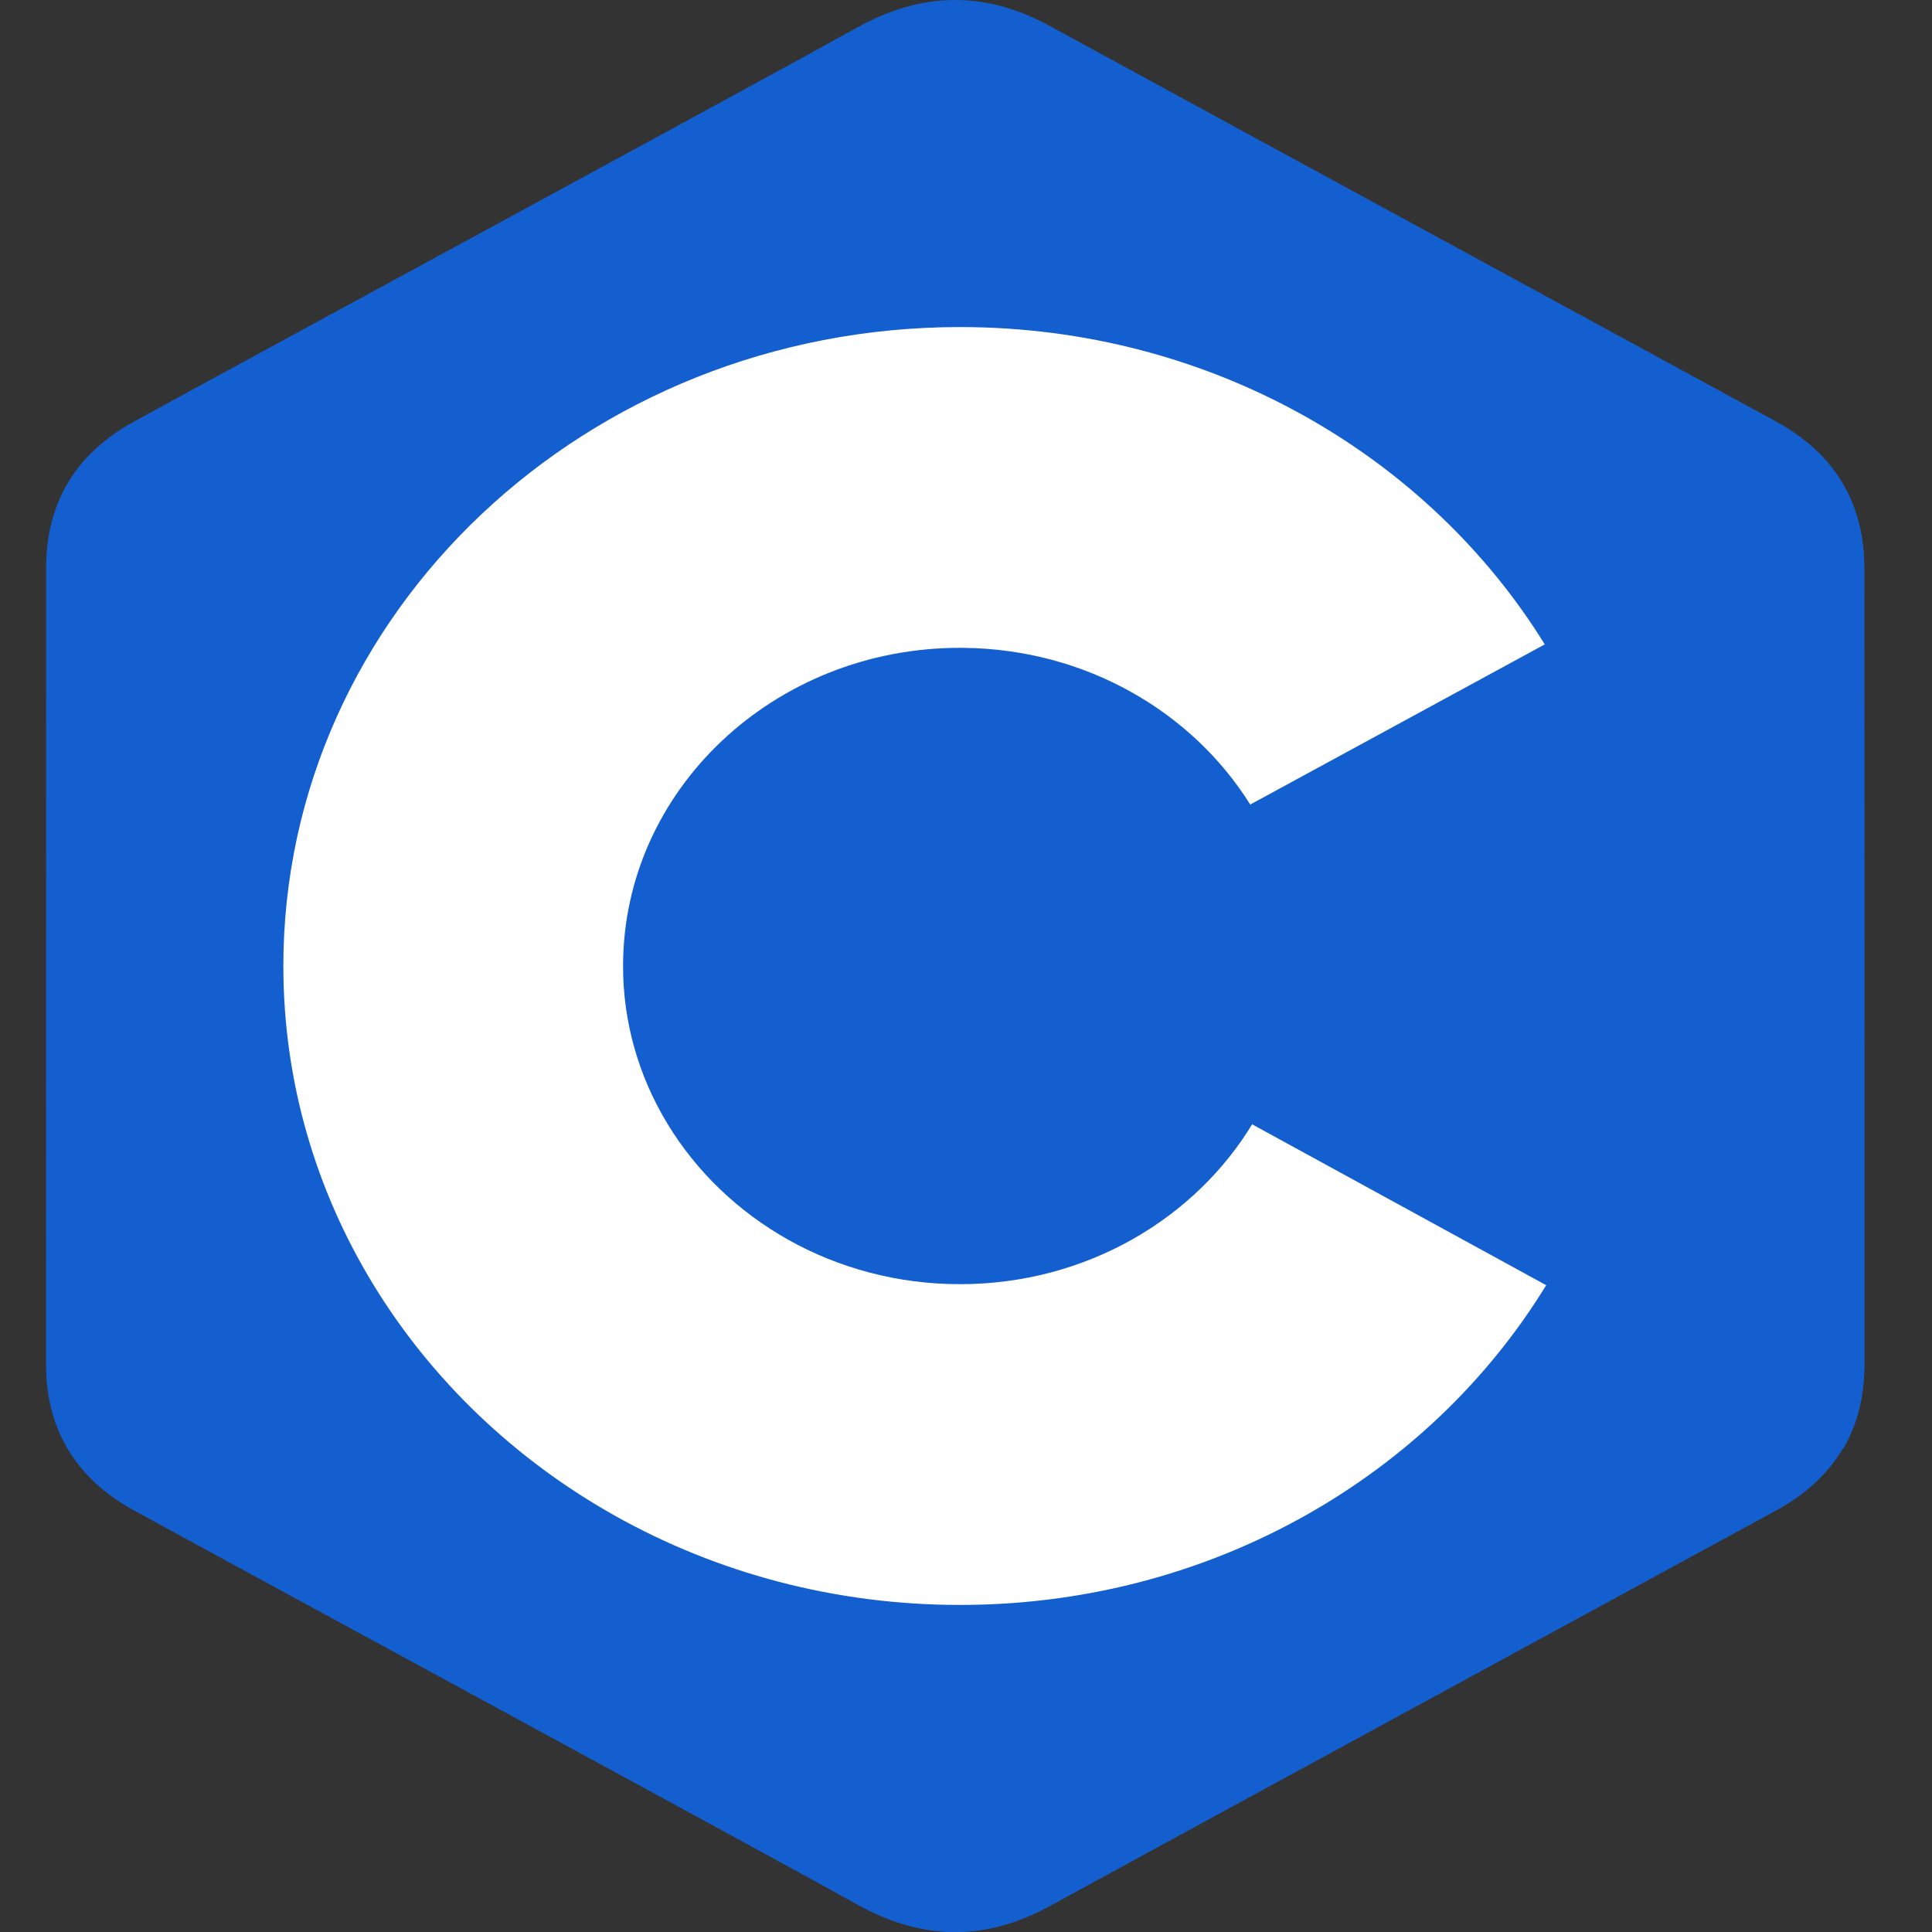
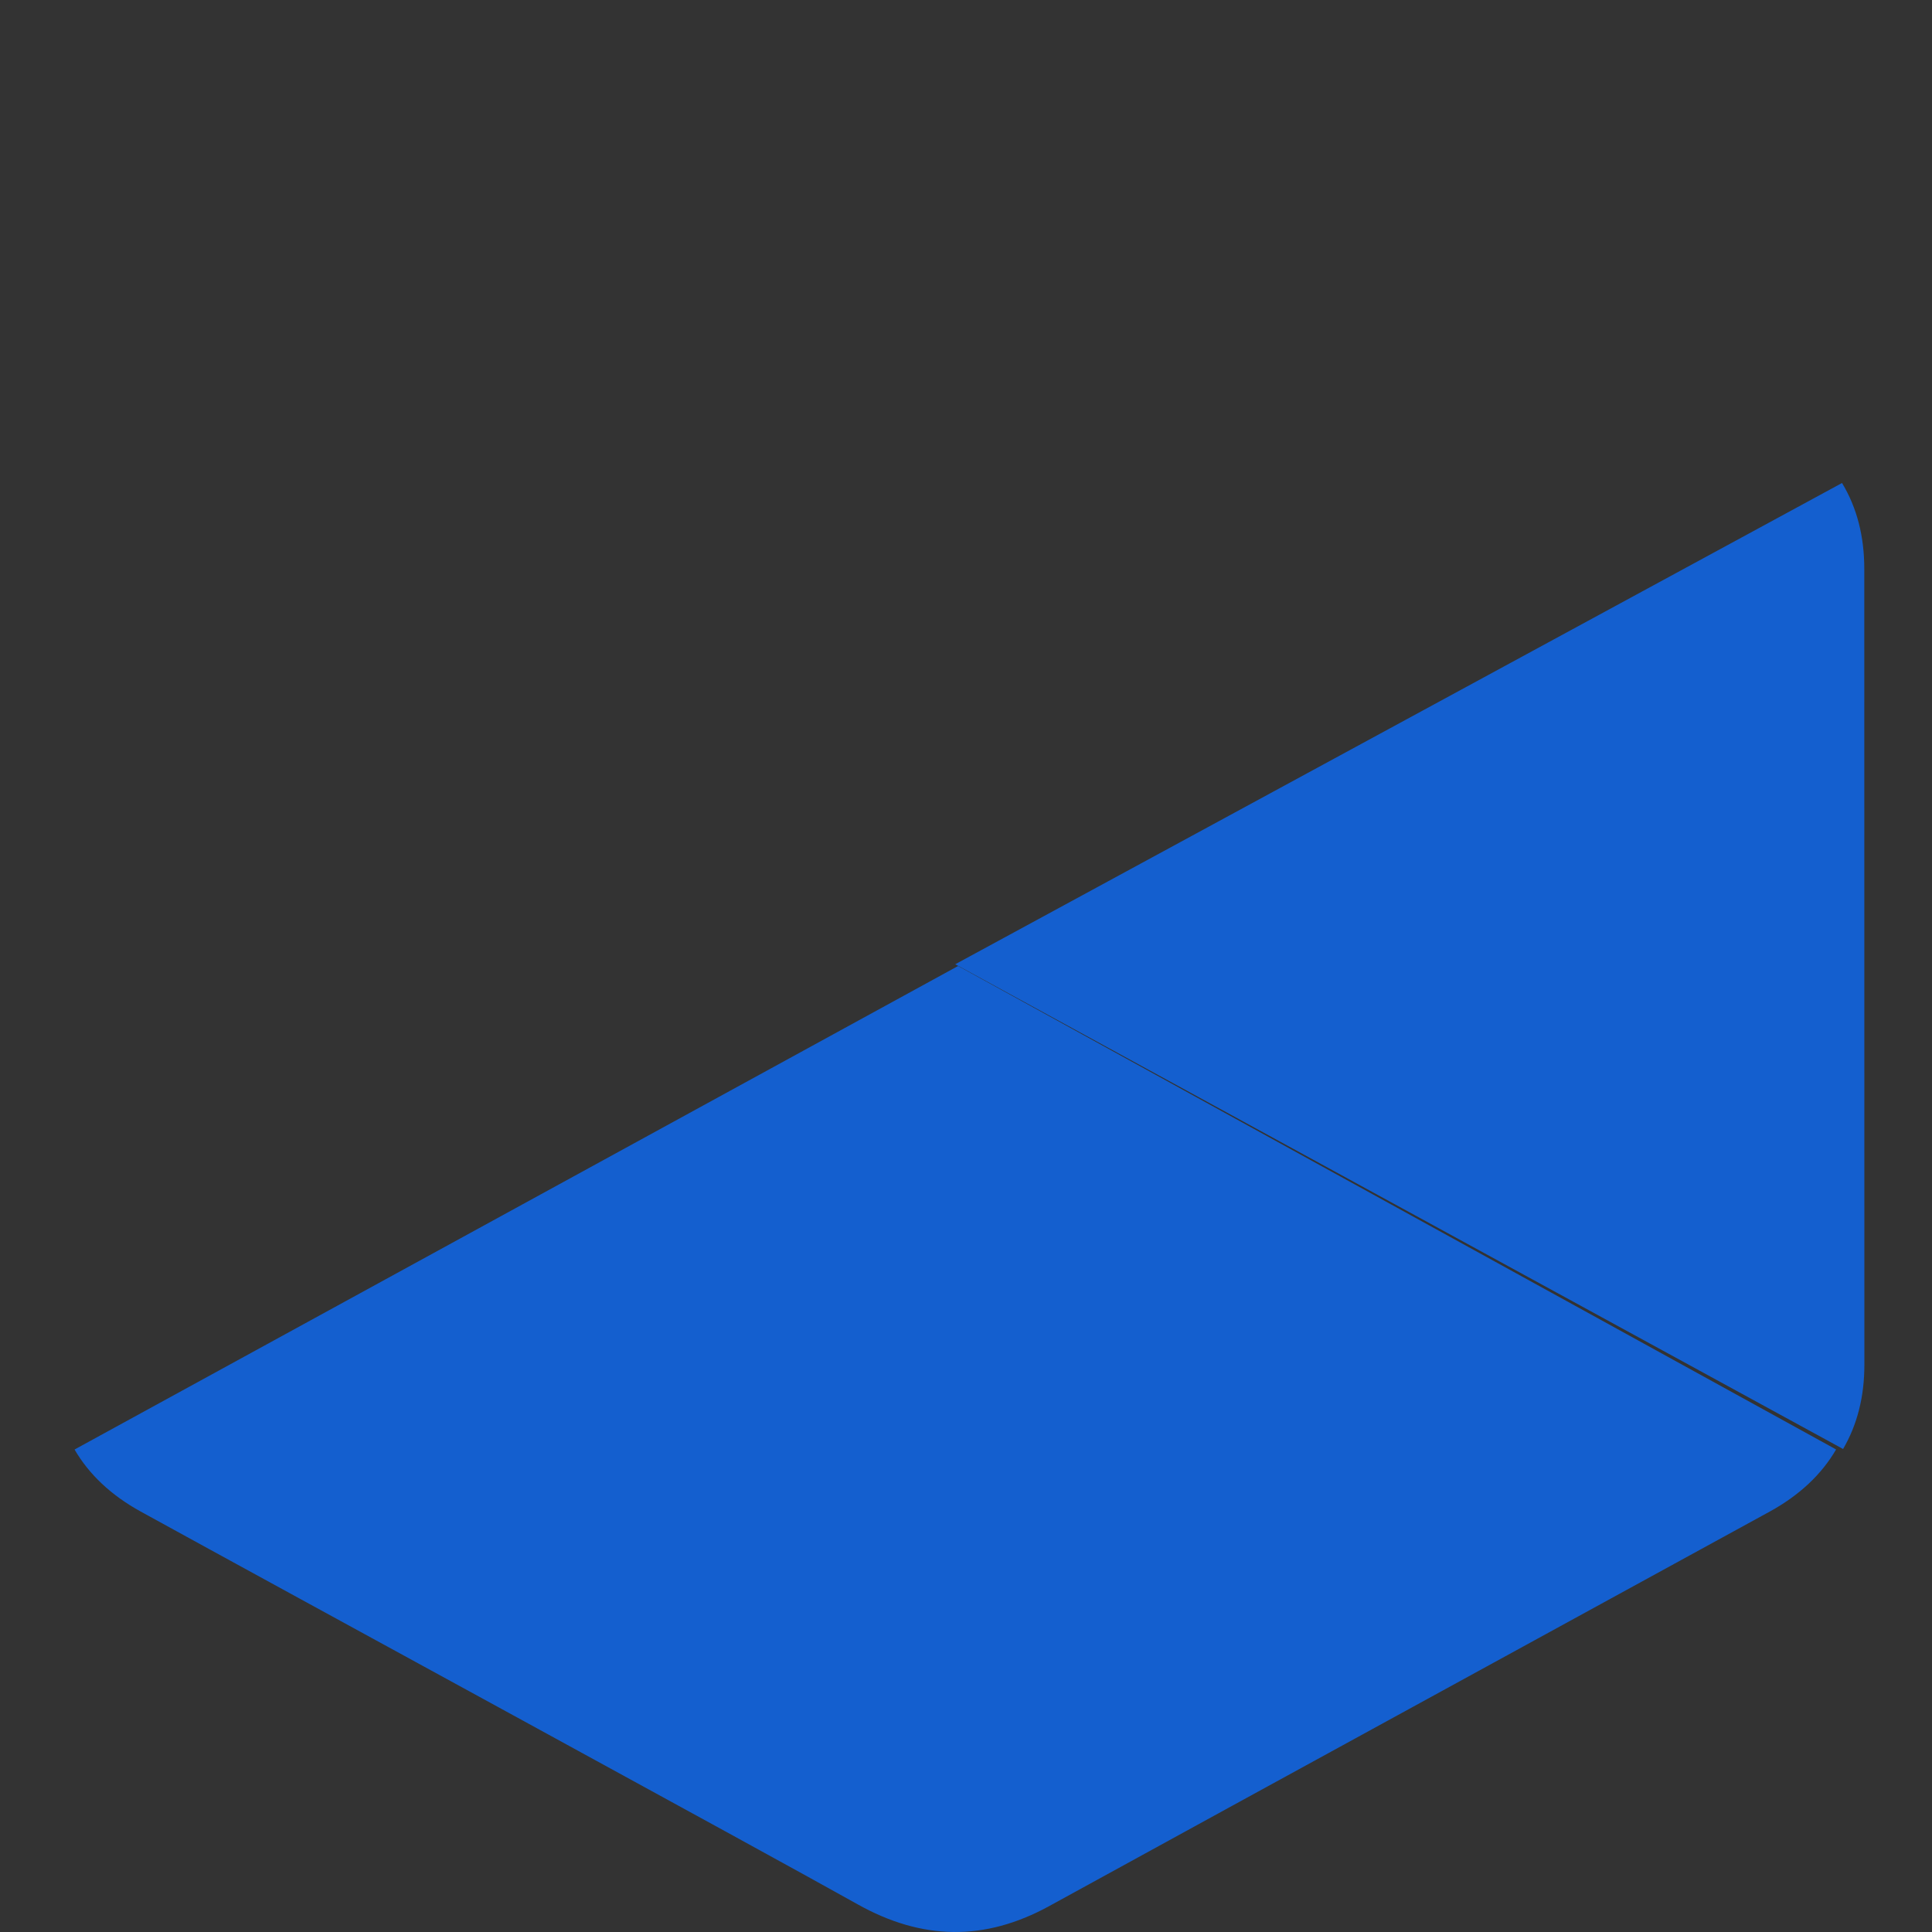
<svg xmlns="http://www.w3.org/2000/svg" width="42" height="42" viewBox="0 0 42 42" fill="none">
  <rect x="0" y="0" width="42" height="42" fill="#333333" stroke="none" />
-   <path d="M40.527 12.348C40.527 11.642 40.367 11.018 40.044 10.482C39.727 9.955 39.252 9.514 38.614 9.165C33.351 6.296 28.084 3.437 22.823 0.565C21.405 -0.209 20.03 -0.18 18.622 0.605C16.527 1.772 6.04 7.452 2.916 9.163C1.629 9.868 1.002 10.946 1.002 12.347C1 18.116 1.002 23.884 1 29.653C1 30.344 1.153 30.956 1.462 31.483C1.78 32.026 2.262 32.479 2.914 32.836C6.039 34.547 16.527 40.227 18.622 41.395C20.03 42.181 21.405 42.209 22.824 41.434C28.085 38.563 33.352 35.703 38.616 32.834C39.268 32.478 39.75 32.024 40.067 31.482C40.376 30.954 40.529 30.342 40.529 29.651C40.529 29.651 40.529 18.117 40.527 12.348Z" fill="#145FCF" />
  <path d="M20.828 21L1.621 31.511C1.936 32.053 2.414 32.505 3.061 32.861C6.161 34.567 16.565 40.232 18.642 41.397C20.039 42.18 21.403 42.208 22.81 41.436C28.029 38.572 33.254 35.72 38.475 32.859C39.122 32.503 39.6 32.051 39.915 31.51L20.828 21Z" fill="#145FCF" />
  <path d="M40.528 12.366C40.528 11.659 40.368 11.035 40.044 10.5L20.766 20.962L40.067 31.5C40.376 30.972 40.53 30.36 40.53 29.67C40.53 29.67 40.53 18.135 40.528 12.366Z" fill="#145FCF" />
-   <path d="M20.869 7.11C26.31 7.11 31.061 9.9 33.606 14.048L33.581 14.009L27.179 17.49C25.917 15.473 23.605 14.112 20.953 14.084L20.869 14.083C16.824 14.083 13.545 17.18 13.545 21C13.543 22.204 13.876 23.387 14.511 24.431C15.773 26.513 18.147 27.917 20.869 27.917C23.608 27.917 25.995 26.495 27.251 24.391L27.221 24.442L33.613 27.939C31.096 32.052 26.411 34.834 21.033 34.889L20.869 34.89C15.411 34.89 10.646 32.082 8.108 27.912C6.869 25.877 6.16 23.517 6.16 21C6.16 13.329 12.745 7.11 20.869 7.11Z" fill="white" />
</svg>